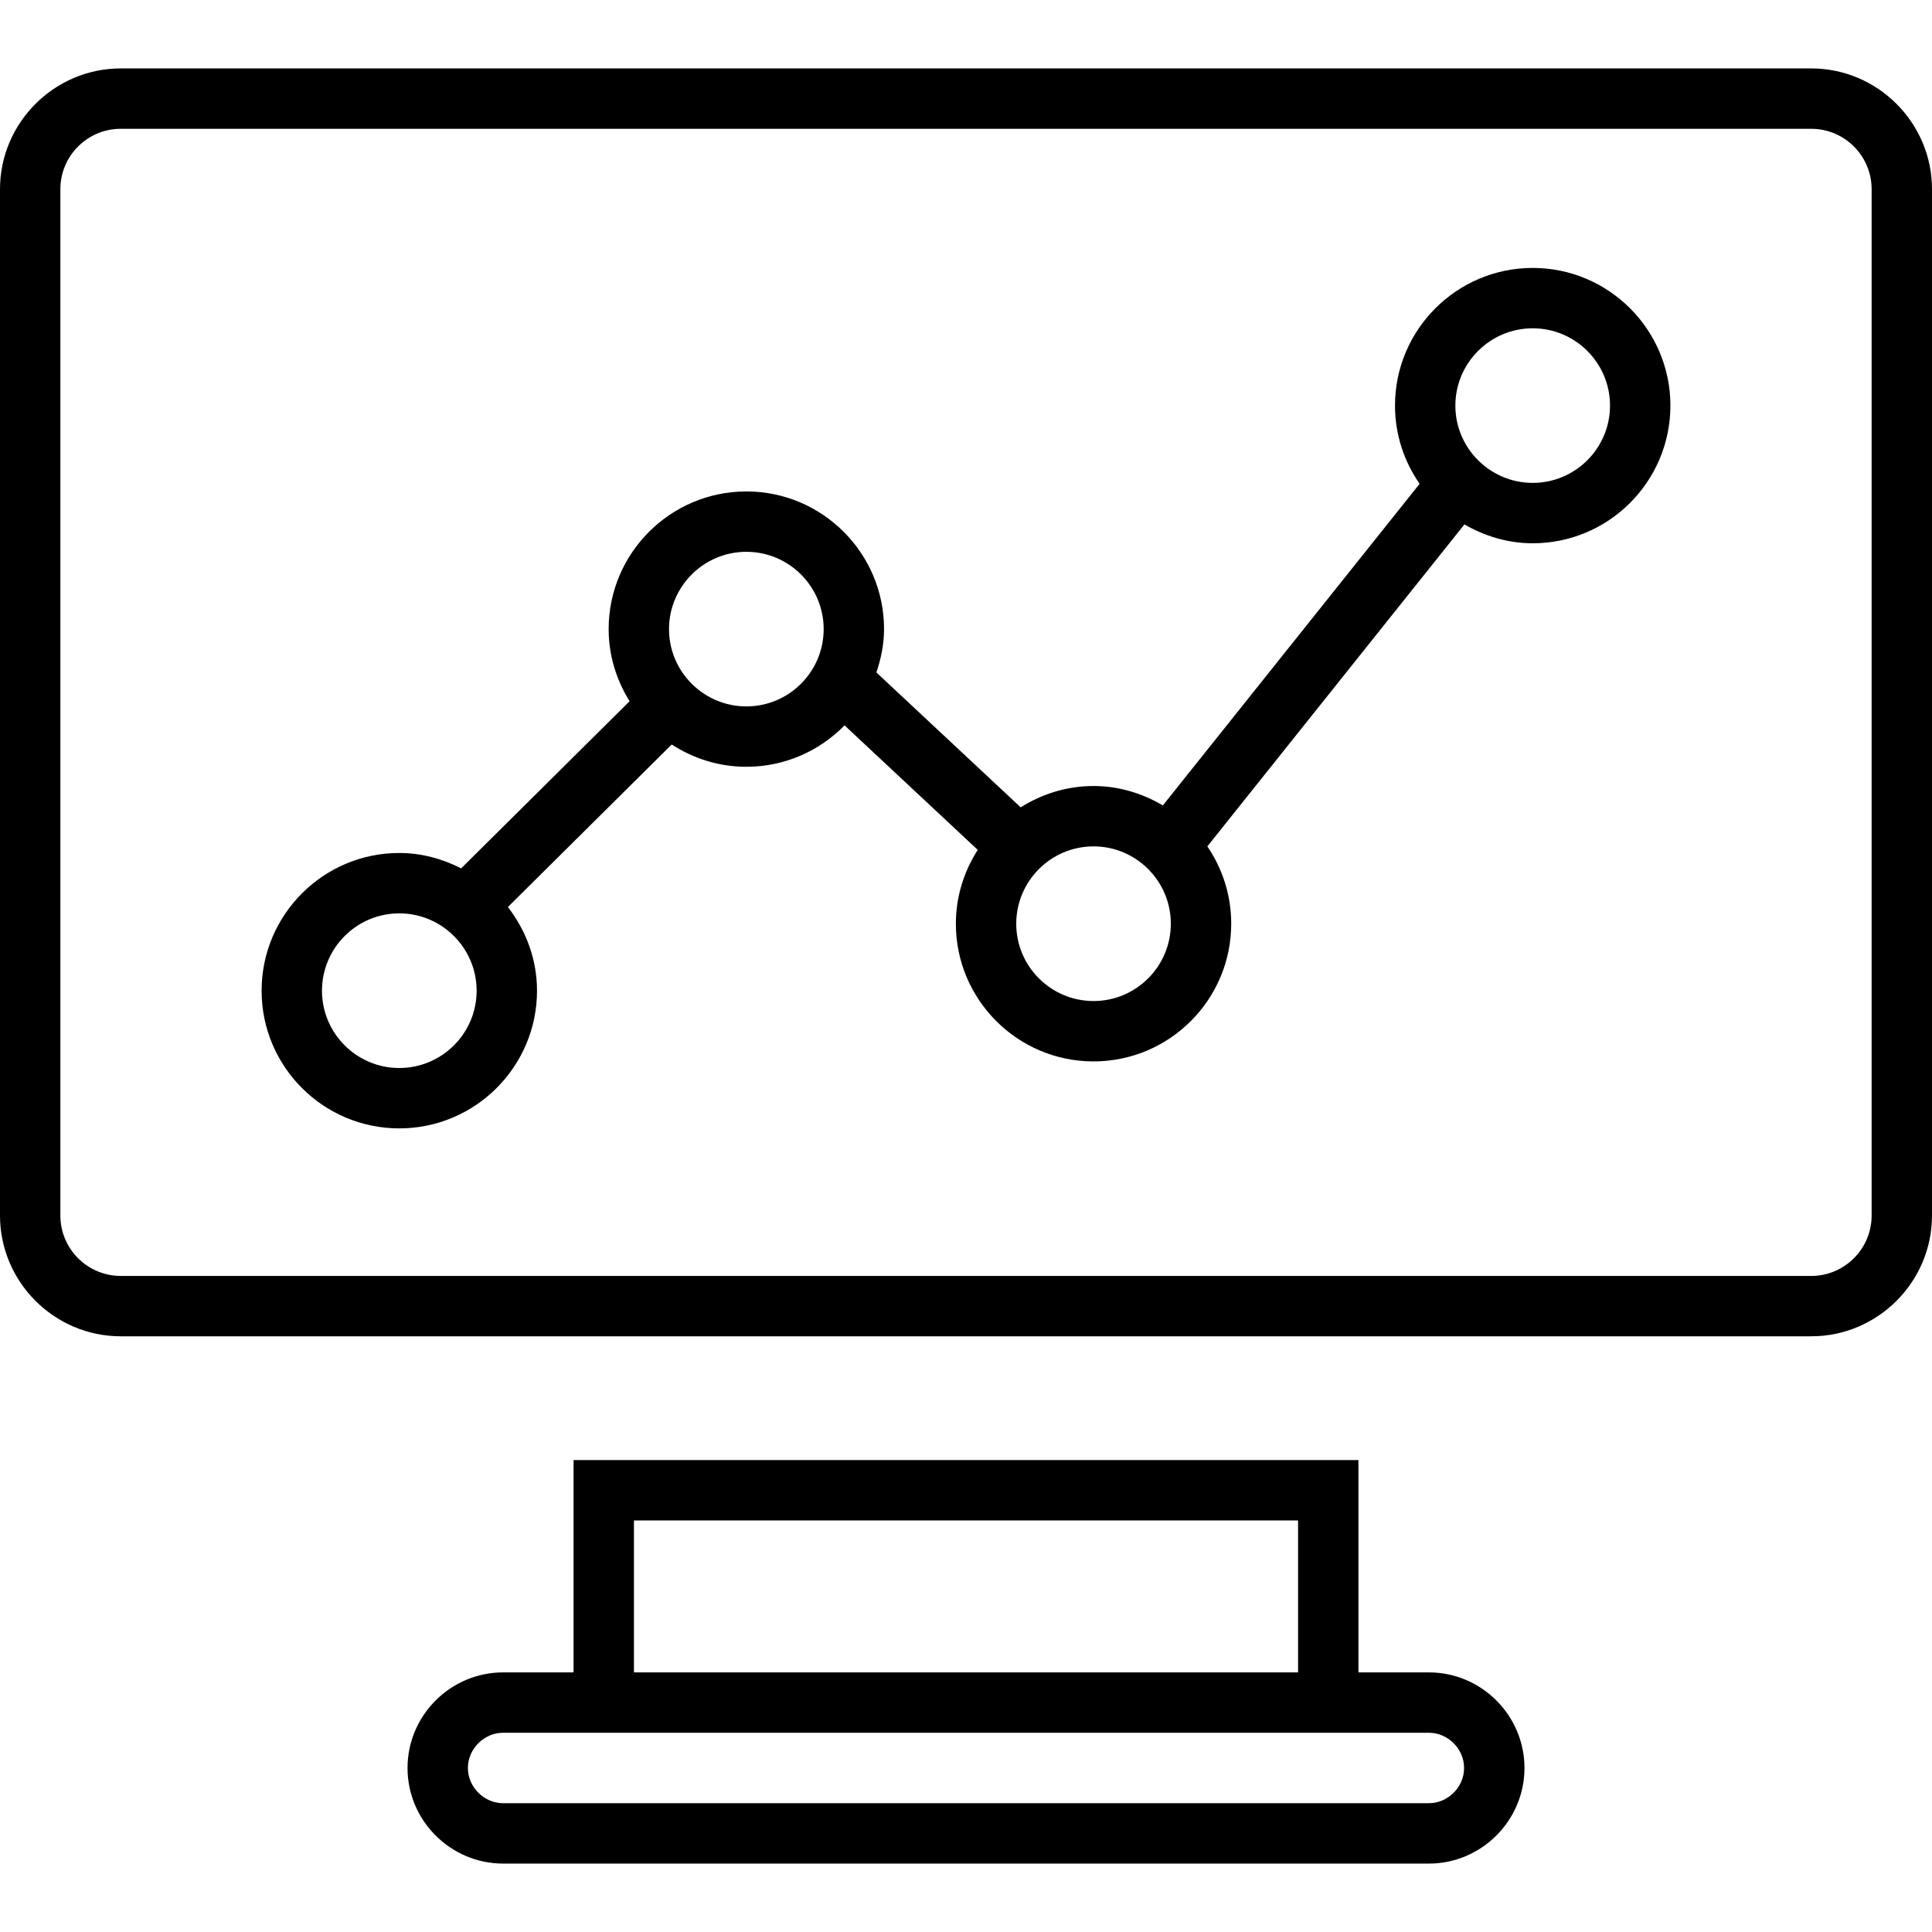
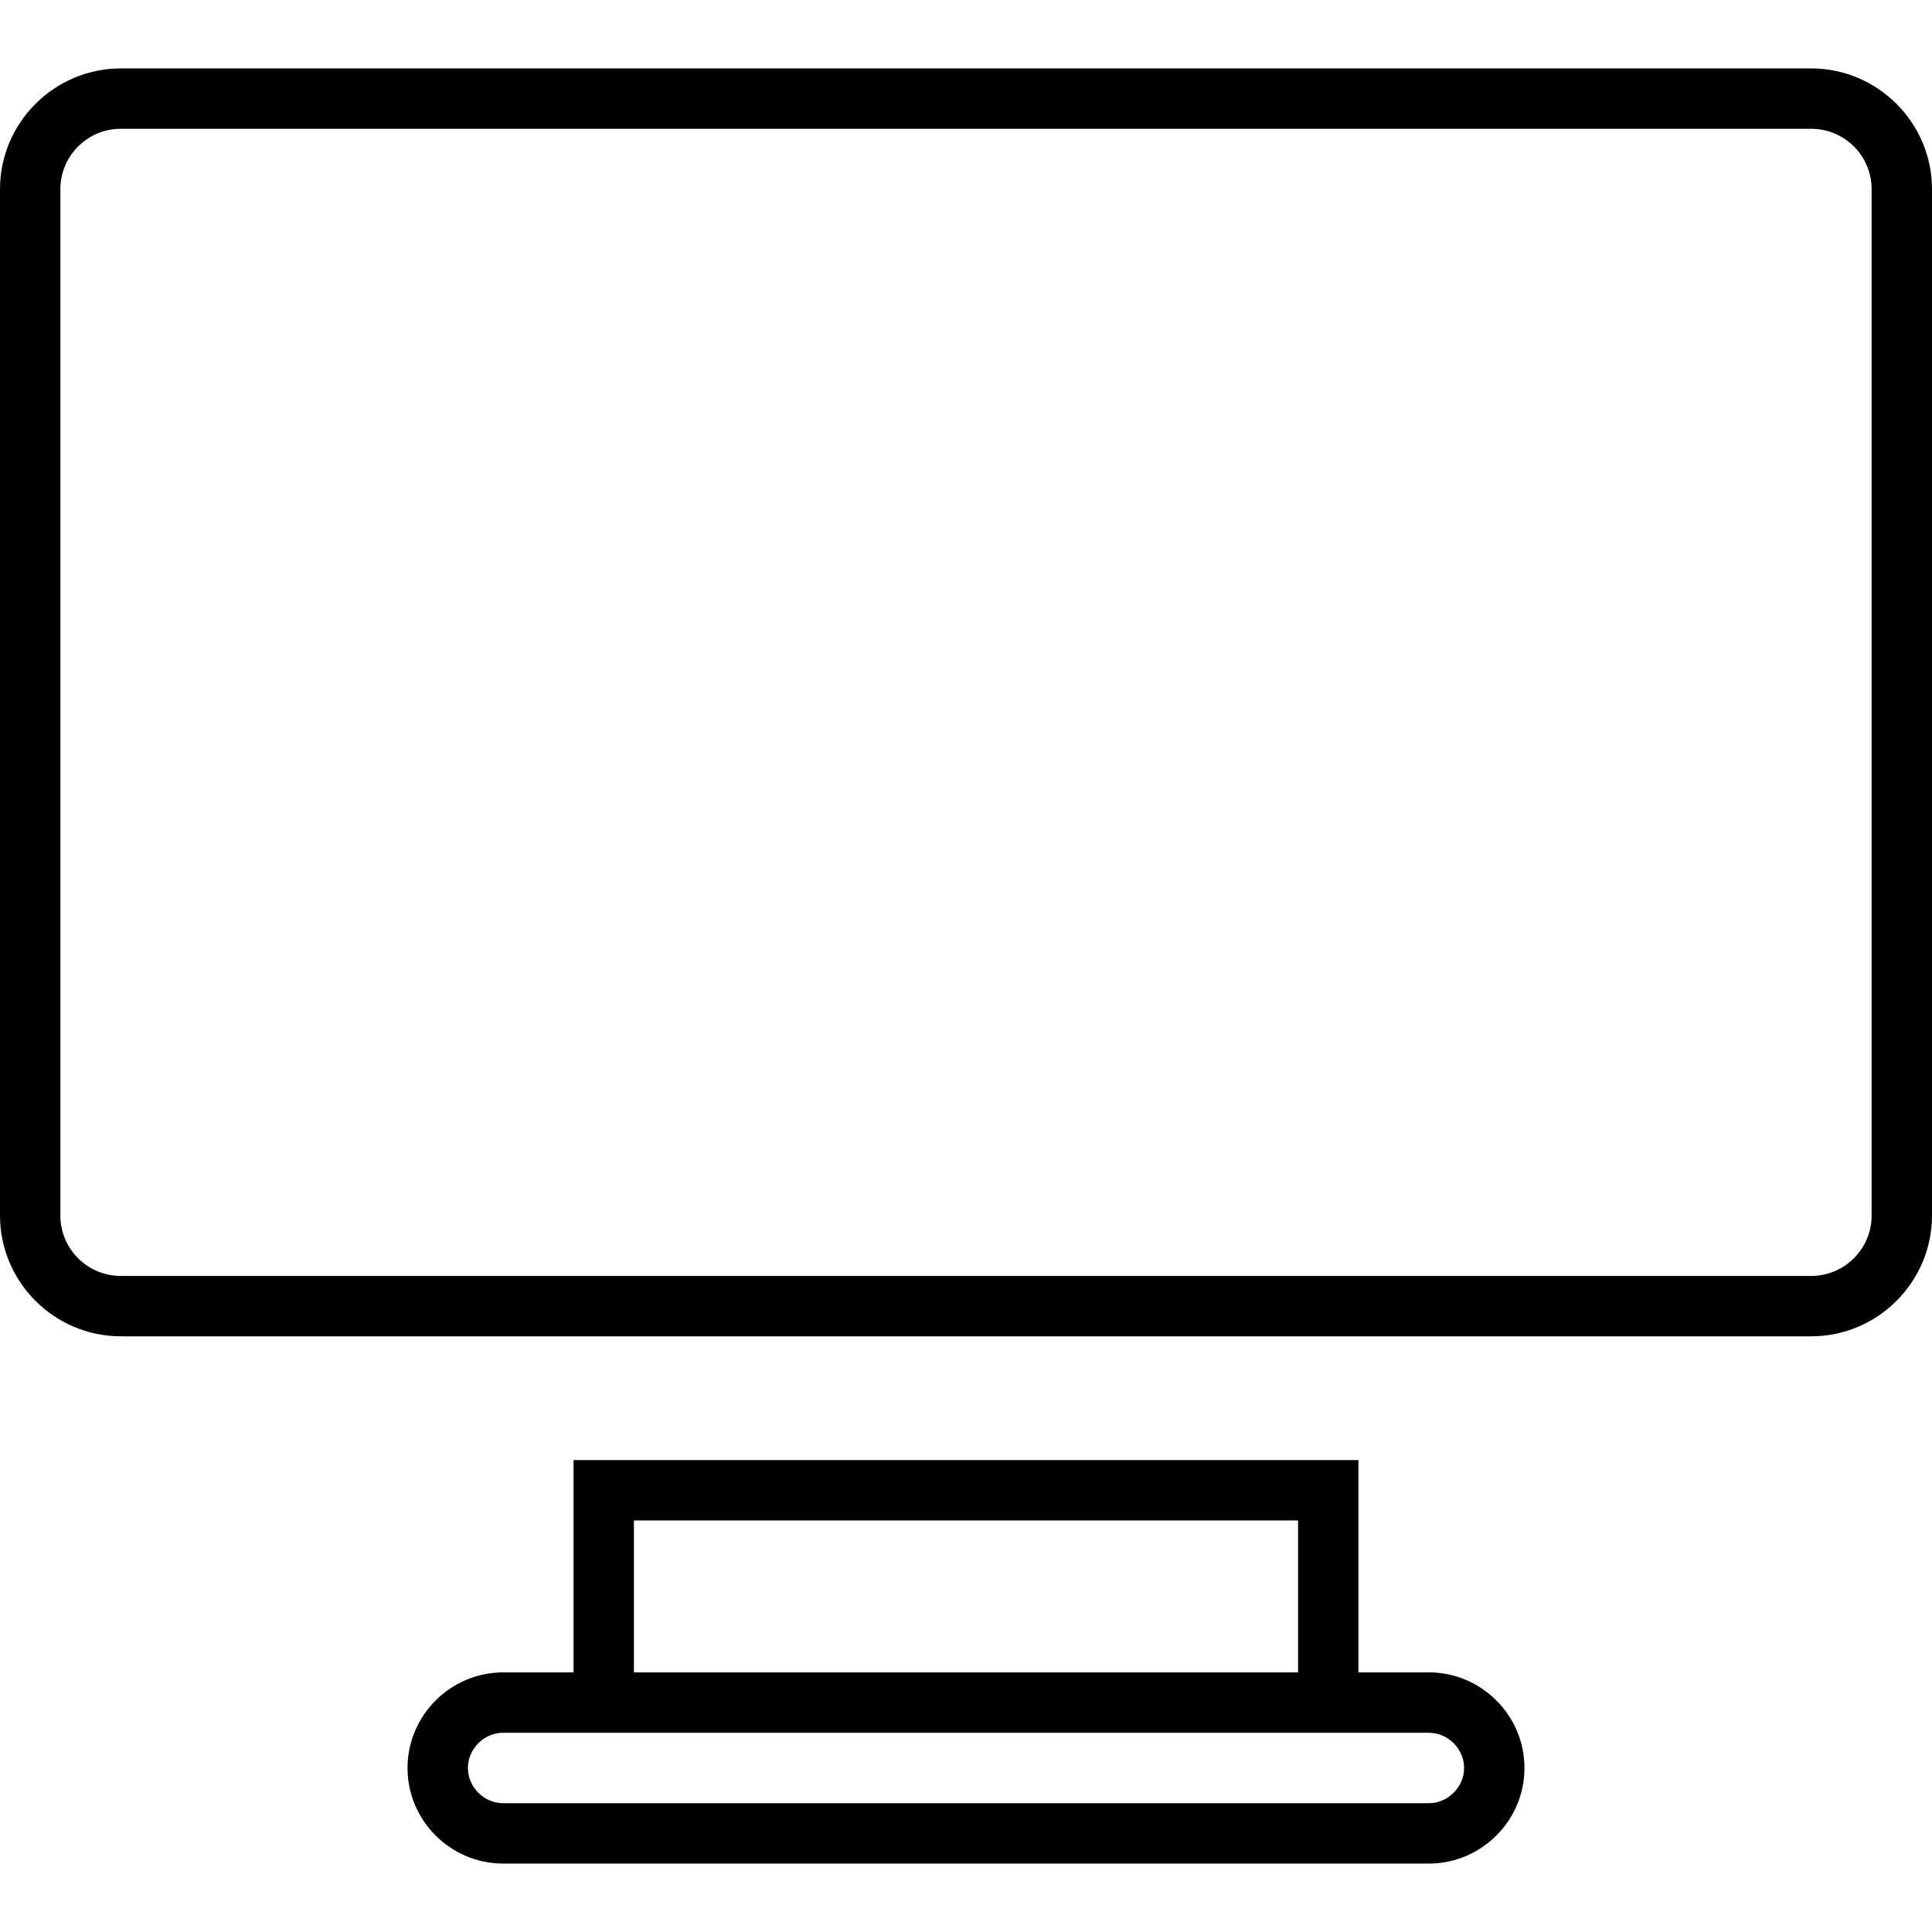
<svg xmlns="http://www.w3.org/2000/svg" fill="#000000" height="800px" width="800px" version="1.1" id="Capa_1" viewBox="0 0 490 490" xml:space="preserve">
  <g>
    <path d="M145.469,370.314v53.843h-17.865c-13.334,0-24.244,10.91-24.244,24.245c0,13.334,10.91,24.245,24.244,24.245h234.792   c13.335,0,24.245-10.911,24.245-24.245c0-13.335-10.91-24.245-24.245-24.245h-17.865v-53.843H145.469z M160.781,385.626h168.437   v38.531H160.781V385.626z M371.328,448.401c0,4.841-4.091,8.932-8.932,8.932H127.604c-4.841,0-8.932-4.091-8.932-8.932   c0-4.842,4.091-8.932,8.932-8.932h234.792C367.237,439.469,371.328,443.559,371.328,448.401z" />
    <path d="M30.625,338.917h428.75c16.844,0,30.625-13.781,30.625-30.625V47.979c0-16.843-13.781-30.625-30.625-30.625H30.625   C13.782,17.354,0,31.136,0,47.979v260.313C0,325.136,13.782,338.917,30.625,338.917z M15.312,47.979   c0-8.443,6.869-15.313,15.313-15.313h428.75c8.443,0,15.312,6.869,15.312,15.313v260.313c0,8.443-6.869,15.313-15.312,15.313   H30.625c-8.443,0-15.313-6.869-15.313-15.313V47.979z" />
-     <path d="M101.266,286.185c19.26,0,34.932-15.656,34.932-34.917c0-8.018-2.824-15.322-7.384-21.225l41.548-41.223   c5.466,3.546,11.95,5.654,18.937,5.654c9.753,0,18.559-4.036,24.9-10.501l33.776,31.574c-3.469,5.426-5.545,11.829-5.545,18.734   c0,19.26,15.656,34.917,34.917,34.917c19.26,0,34.917-15.656,34.917-34.917c0-7.269-2.239-14.019-6.052-19.616l65.196-81.661   c5.128,2.959,10.994,4.781,17.328,4.781c19.26,0,34.917-15.656,34.917-34.917c0-19.26-15.656-34.917-34.917-34.917   c-19.26,0-34.932,15.656-34.932,34.917c0,7.375,2.327,14.198,6.244,19.839l-65.12,81.566c-5.183-3.052-11.142-4.924-17.582-4.924   c-6.803,0-13.105,2.034-18.477,5.411l-36.595-34.21c1.163-3.477,1.942-7.129,1.942-10.993c0-19.26-15.656-34.917-34.917-34.917   c-19.26,0-34.932,15.656-34.932,34.917c0,6.728,2.002,12.958,5.311,18.293l-42.716,42.383c-4.741-2.409-10.024-3.897-15.696-3.897   c-19.26,0-34.917,15.671-34.917,34.932S82.006,286.185,101.266,286.185z M388.734,83.264c10.811,0,19.604,8.793,19.604,19.604   c0,10.812-8.793,19.604-19.604,19.604c-10.811,0-19.619-8.793-19.619-19.604C369.115,92.057,377.923,83.264,388.734,83.264z    M296.949,234.281c0,10.812-8.793,19.604-19.604,19.604c-10.811,0-19.604-8.793-19.604-19.604c0-10.811,8.793-19.619,19.604-19.619   C288.156,214.661,296.949,223.469,296.949,234.281z M189.298,139.953c10.811,0,19.604,8.793,19.604,19.604   c0,10.811-8.793,19.604-19.604,19.604s-19.619-8.793-19.619-19.604C169.679,148.746,178.486,139.953,189.298,139.953z    M101.266,231.649c10.811,0,19.619,8.808,19.619,19.619c0,10.812-8.808,19.604-19.619,19.604c-10.812,0-19.604-8.793-19.604-19.604   C81.662,240.456,90.454,231.649,101.266,231.649z" />
  </g>
</svg>